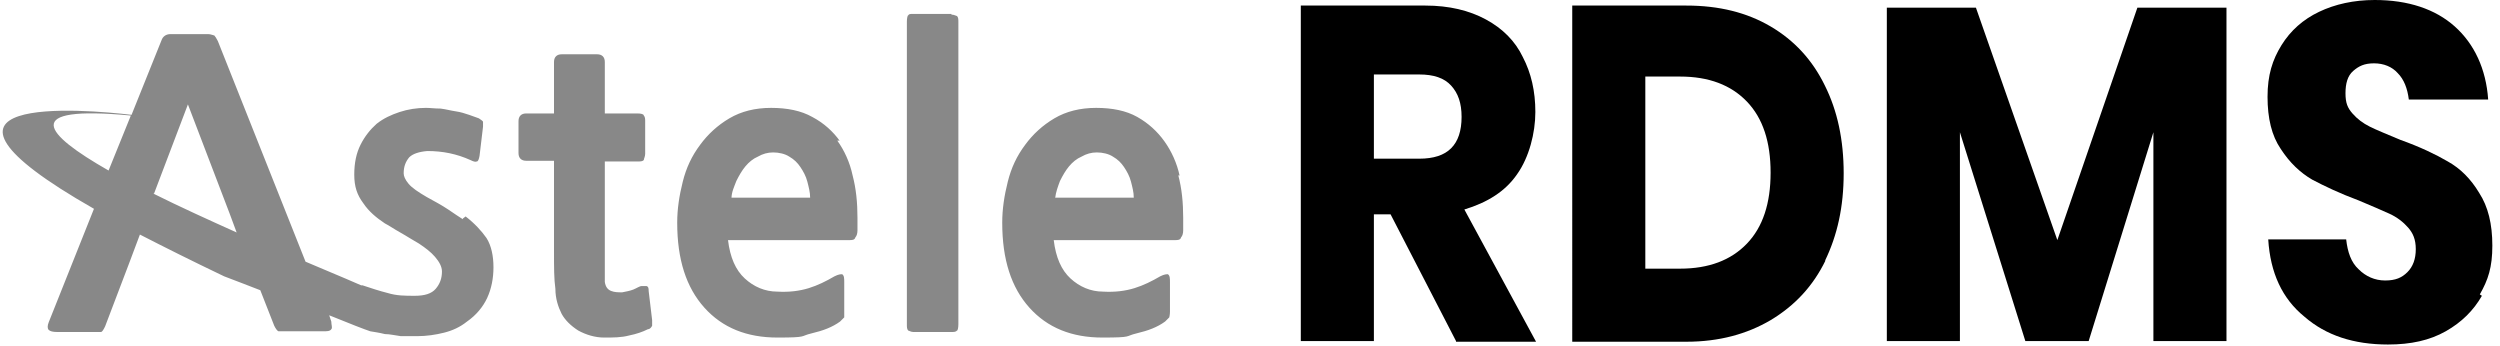
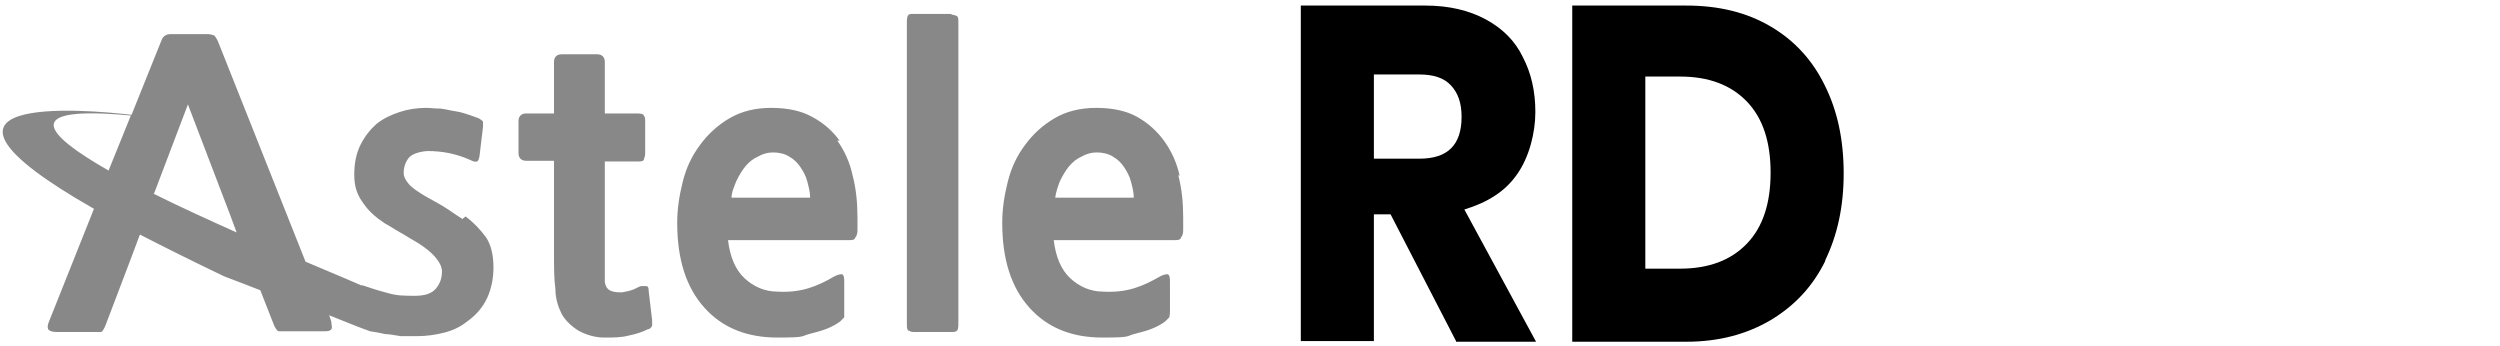
<svg xmlns="http://www.w3.org/2000/svg" id="_레이어_1" version="1.1" viewBox="0 0 359.2 49.7">
  <defs>
    <style>
      .st0 {
        fill: #888;
        fill-rule: evenodd;
      }
    </style>
  </defs>
  <g id="Astele">
    <path class="st0" d="M66.5,31.5c-.5-.3-1.2-.8-2.1-1.4s-2-1.2-3.1-1.8c-1.2-.7-2.1-1.3-2.6-1.9s-.7-1.1-.7-1.5c0-1,.3-1.7.8-2.3.5-.5,1.4-.8,2.6-.9,2.2,0,4.2.4,6.2,1.3.4.2.7.3.9.2.2,0,.3-.3.4-.8l.5-4.2v-.7c0-.1-.3-.3-.6-.5-.3-.1-.8-.3-1.4-.5s-1.2-.4-1.9-.5c-.7-.1-1.4-.3-2.2-.4-.8,0-1.5-.1-2.1-.1-1.3,0-2.6.2-3.8.6-1.2.4-2.3.9-3.3,1.7-.9.8-1.7,1.8-2.3,3s-.9,2.6-.9,4.3.4,2.9,1.3,4.1c.8,1.2,1.9,2.1,3.1,2.9.6.3,1.3.8,2.2,1.3s1.8,1.1,2.7,1.6c.9.6,1.7,1.2,2.3,1.9s1,1.4,1,2.1c0,1-.3,1.8-.9,2.5-.6.7-1.6,1-3,1s-2.6,0-3.9-.4c-1.2-.3-2.4-.7-3.6-1.1h-.2c0,0-3.2-1.4-8-3.4L31.3,5.9c-.2-.4-.4-.7-.5-.8-.1,0-.5-.2-.9-.2h-5.4c-.6,0-1.1.3-1.3.9l-4.3,10.7c-6.7-.8-34.7-3.2-5.4,13.5l-6.5,16.3c-.2.5-.2.9,0,1.1.2.2.6.3,1.2.3h5.4c.4,0,.7,0,.9,0,.2,0,.4-.4.6-.8l3.5-9.2,1.5-4c3.5,1.8,7.5,3.8,12.1,6,1.9.7,3.6,1.4,5.2,2l2,5.1c.2.4.4.7.6.8.2,0,.5,0,.9,0h5.5c.6,0,1,0,1.2-.3.2-.2,0-.6,0-1.1l-.3-.9c3.2,1.3,5,2,5.9,2.3h0c.6.1,1.3.2,2.1.4.7,0,1.5.2,2.3.3.8,0,1.6,0,2.3,0,1.4,0,2.7-.2,3.9-.5s2.3-.8,3.3-1.6c1.3-.9,2.3-2.1,2.9-3.4.6-1.3.9-2.8.9-4.4s-.3-3.1-1-4.2c-.7-1-1.7-2.1-3-3.1l-.4.3ZM15.6,24.5c-9.3-5.3-12.8-9.4,3.2-7.9,0,0-3.2,7.9-3.2,7.9ZM22.1,27.9l4.9-12.9,6,15.7,1,2.7c-4-1.8-8.2-3.7-12-5.6h.1ZM93.2,41.9c0-.4,0-.7-.3-.8,0,0-.4,0-.7,0-.3,0-.7.3-1.2.5s-1.1.3-1.6.4c-.6,0-1.1,0-1.6-.2s-.8-.6-.9-1.3c0-.3,0-.8,0-1.6v-15.7h4.7c.4,0,.7,0,.9-.2,0-.2.2-.5.2-.9v-4.6c0-.4,0-.7-.2-.9,0-.2-.4-.3-.9-.3h-4.7v-7.4c0-.7-.4-1.1-1.1-1.1h-5.1c-.7,0-1.1.4-1.1,1.1v7.4h-4c-.7,0-1.1.4-1.1,1.1v4.6c0,.7.4,1.1,1.1,1.1h4v13.1c0,2.2,0,3.9.2,5.3,0,1.4.4,2.6.9,3.6.5.9,1.3,1.7,2.4,2.4,1.1.6,2.4,1,3.7,1s2.5,0,3.6-.3c1-.2,1.9-.5,2.7-.9.3,0,.5-.3.6-.5v-.8l-.5-4.2h0ZM120.7,20.3c-1-1.4-2.3-2.6-4-3.5-1.6-.9-3.6-1.3-5.9-1.3s-4.3.5-6,1.5c-1.7,1-3.1,2.3-4.2,3.8-1.2,1.6-2,3.3-2.5,5.3s-.8,3.9-.8,5.9c0,5.3,1.3,9.3,3.9,12.2,2.6,2.9,6.1,4.3,10.5,4.3s3.2-.2,4.9-.6c1.7-.4,3-.9,4.1-1.7.3-.3.5-.5.6-.6,0,0,0-.4,0-.8v-4.2c0-.6,0-1-.3-1.2-.2,0-.5,0-1.1.3-1.2.7-2.4,1.3-3.7,1.7-1.3.4-2.8.6-4.5.5-1.8,0-3.4-.7-4.7-1.9-1.3-1.2-2.1-3-2.4-5.5h17.4c.4,0,.8,0,.9-.4.2-.2.3-.6.3-1v-1.8c0-2.2-.2-4.2-.7-6.1-.4-1.9-1.2-3.6-2.2-5h.3ZM105.1,28.5c0-.9.4-1.7.7-2.5.4-.8.8-1.5,1.3-2.1s1.1-1.1,1.8-1.4c.7-.4,1.4-.6,2.2-.6s1.7.2,2.3.6c.7.4,1.2.9,1.6,1.5s.8,1.3,1,2.1c.2.8.4,1.5.4,2.3h-11.3ZM136.7,2h-5.5c-.4,0-.6,0-.7.2-.1,0-.2.4-.2.9v43.5c0,.4,0,.7.2.9.1,0,.4.2.7.2h5.5c.4,0,.6,0,.8-.2.1,0,.2-.4.2-.9V3.2c0-.4,0-.7-.2-.9-.1,0-.4-.2-.8-.2h0ZM169.5,25.3c-.4-1.9-1.2-3.6-2.2-5s-2.3-2.6-3.9-3.5c-1.6-.9-3.6-1.3-5.9-1.3s-4.3.5-6,1.5c-1.7,1-3.1,2.3-4.2,3.8-1.2,1.6-2,3.3-2.5,5.3s-.8,3.9-.8,5.9c0,5.3,1.3,9.3,3.9,12.2,2.6,2.9,6.1,4.3,10.5,4.3s3.2-.2,4.9-.6c1.7-.4,3-.9,4.1-1.7.3-.3.5-.5.6-.6,0,0,.1-.4.1-.8v-4.2c0-.6,0-1-.3-1.2-.2,0-.5,0-1.1.3-1.2.7-2.4,1.3-3.7,1.7s-2.8.6-4.5.5c-1.8,0-3.4-.7-4.7-1.9s-2.1-3-2.4-5.5h17.4c.4,0,.8,0,.9-.4.2-.2.3-.6.3-1v-1.8c0-2.2-.2-4.2-.7-6.1h.2ZM151.6,28.5c.1-.9.4-1.7.7-2.5.4-.8.8-1.5,1.3-2.1s1.1-1.1,1.8-1.4c.7-.4,1.4-.6,2.2-.6s1.7.2,2.3.6c.7.4,1.2.9,1.6,1.5.4.6.8,1.3,1,2.1.2.8.4,1.5.4,2.3h-11.3ZM52.9,47.9h0s1.9.8,0,0Z" />
  </g>
  <g>
    <path d="M209.2,49l-9.4-18.2h-2.4v18.2h-10.5V.8h17.9c3.4,0,6.3.7,8.7,2s4.2,3.1,5.3,5.4c1.2,2.3,1.8,4.9,1.8,7.9s-.9,6.5-2.6,8.9c-1.7,2.5-4.3,4.1-7.6,5.1l10.3,19h-11.6.1ZM197.4,22.8h6.5c2.1,0,3.6-.5,4.6-1.5s1.5-2.5,1.5-4.5-.5-3.4-1.5-4.5-2.5-1.6-4.6-1.6h-6.5v12.2h0Z" />
    <path d="M262.3,37.4c-1.8,3.7-4.4,6.5-7.9,8.6-3.4,2-7.4,3.1-12.1,3.1h-16.4V.8h16.4c4.7,0,8.7,1,12.1,3,3.4,2,6,4.8,7.8,8.5,1.8,3.6,2.7,7.8,2.7,12.6s-.9,8.9-2.7,12.6h.1ZM251,35c2.3-2.4,3.4-5.8,3.4-10.2s-1.1-7.8-3.4-10.2c-2.3-2.4-5.5-3.6-9.6-3.6h-5v27.6h5c4.1,0,7.3-1.2,9.6-3.6Z" />
-     <path d="M319.9,1.1v47.9h-10.5v-30l-9.3,30h-9.1l-9.4-30v30h-10.5V1.1h12.8l11.7,33.4,11.5-33.4s12.8,0,12.8,0Z" />
-     <path d="M356.6,42.5c-1.2,2.1-2.9,3.8-5.2,5.1-2.3,1.3-5,1.9-8.3,1.9-4.9,0-8.9-1.3-12-4-3.2-2.6-4.9-6.3-5.2-11.1h11.2c.2,1.8.7,3.3,1.8,4.3,1,1,2.3,1.6,3.8,1.6s2.4-.4,3.2-1.2c.8-.8,1.2-1.9,1.2-3.3s-.4-2.3-1.1-3.1-1.6-1.5-2.7-2-2.5-1.1-4.4-1.9c-2.7-1-5-2.1-6.7-3-1.7-1-3.2-2.4-4.5-4.4-1.3-1.9-1.9-4.4-1.9-7.5s.7-5.3,2-7.4,3.1-3.7,5.4-4.8C335.5.6,338.2,0,341.2,0,346,0,349.9,1.3,352.7,3.8s4.5,6.1,4.8,10.5h-11.4c-.2-1.6-.7-2.9-1.6-3.8-.8-.9-2-1.4-3.4-1.4s-2.2.4-3,1.1c-.8.7-1.1,1.8-1.1,3.2s.3,2.1,1,2.9,1.5,1.4,2.5,1.9,2.5,1.1,4.4,1.9c2.8,1,5.1,2.1,6.8,3.1,1.8,1,3.3,2.5,4.5,4.5,1.3,2,1.9,4.5,1.9,7.6s-.6,4.9-1.8,7l.3.2Z" />
  </g>
</svg>